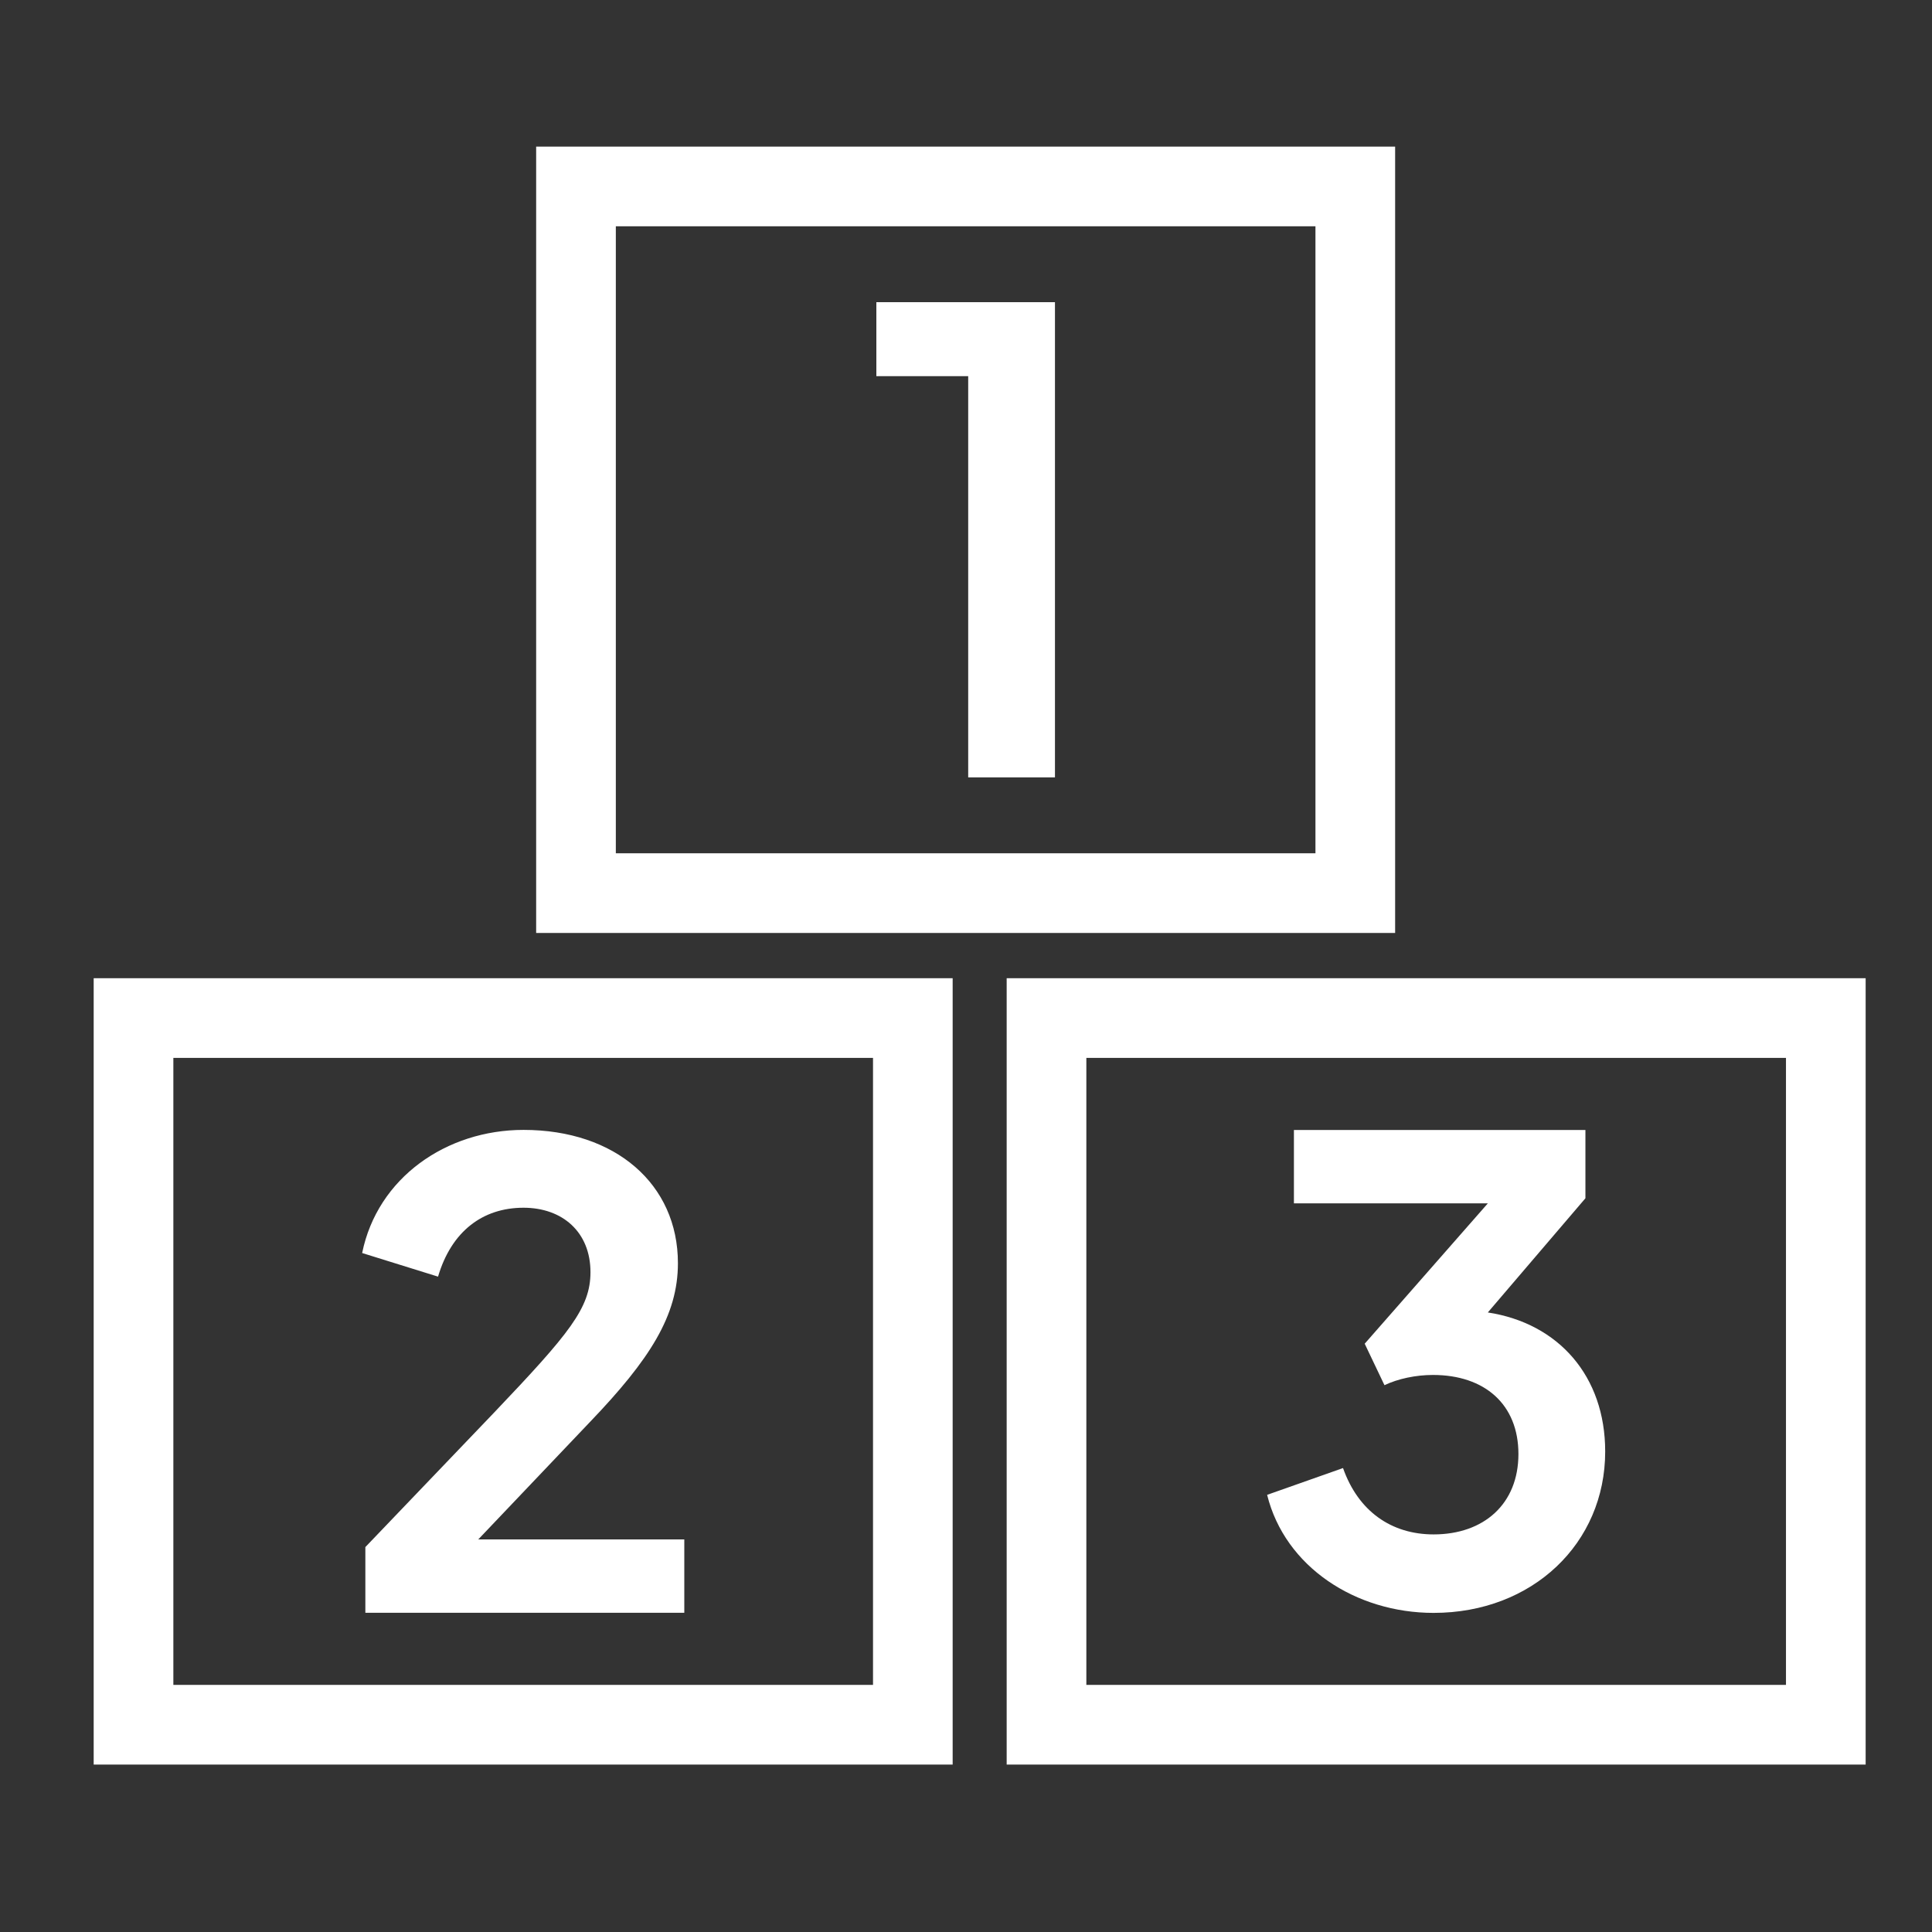
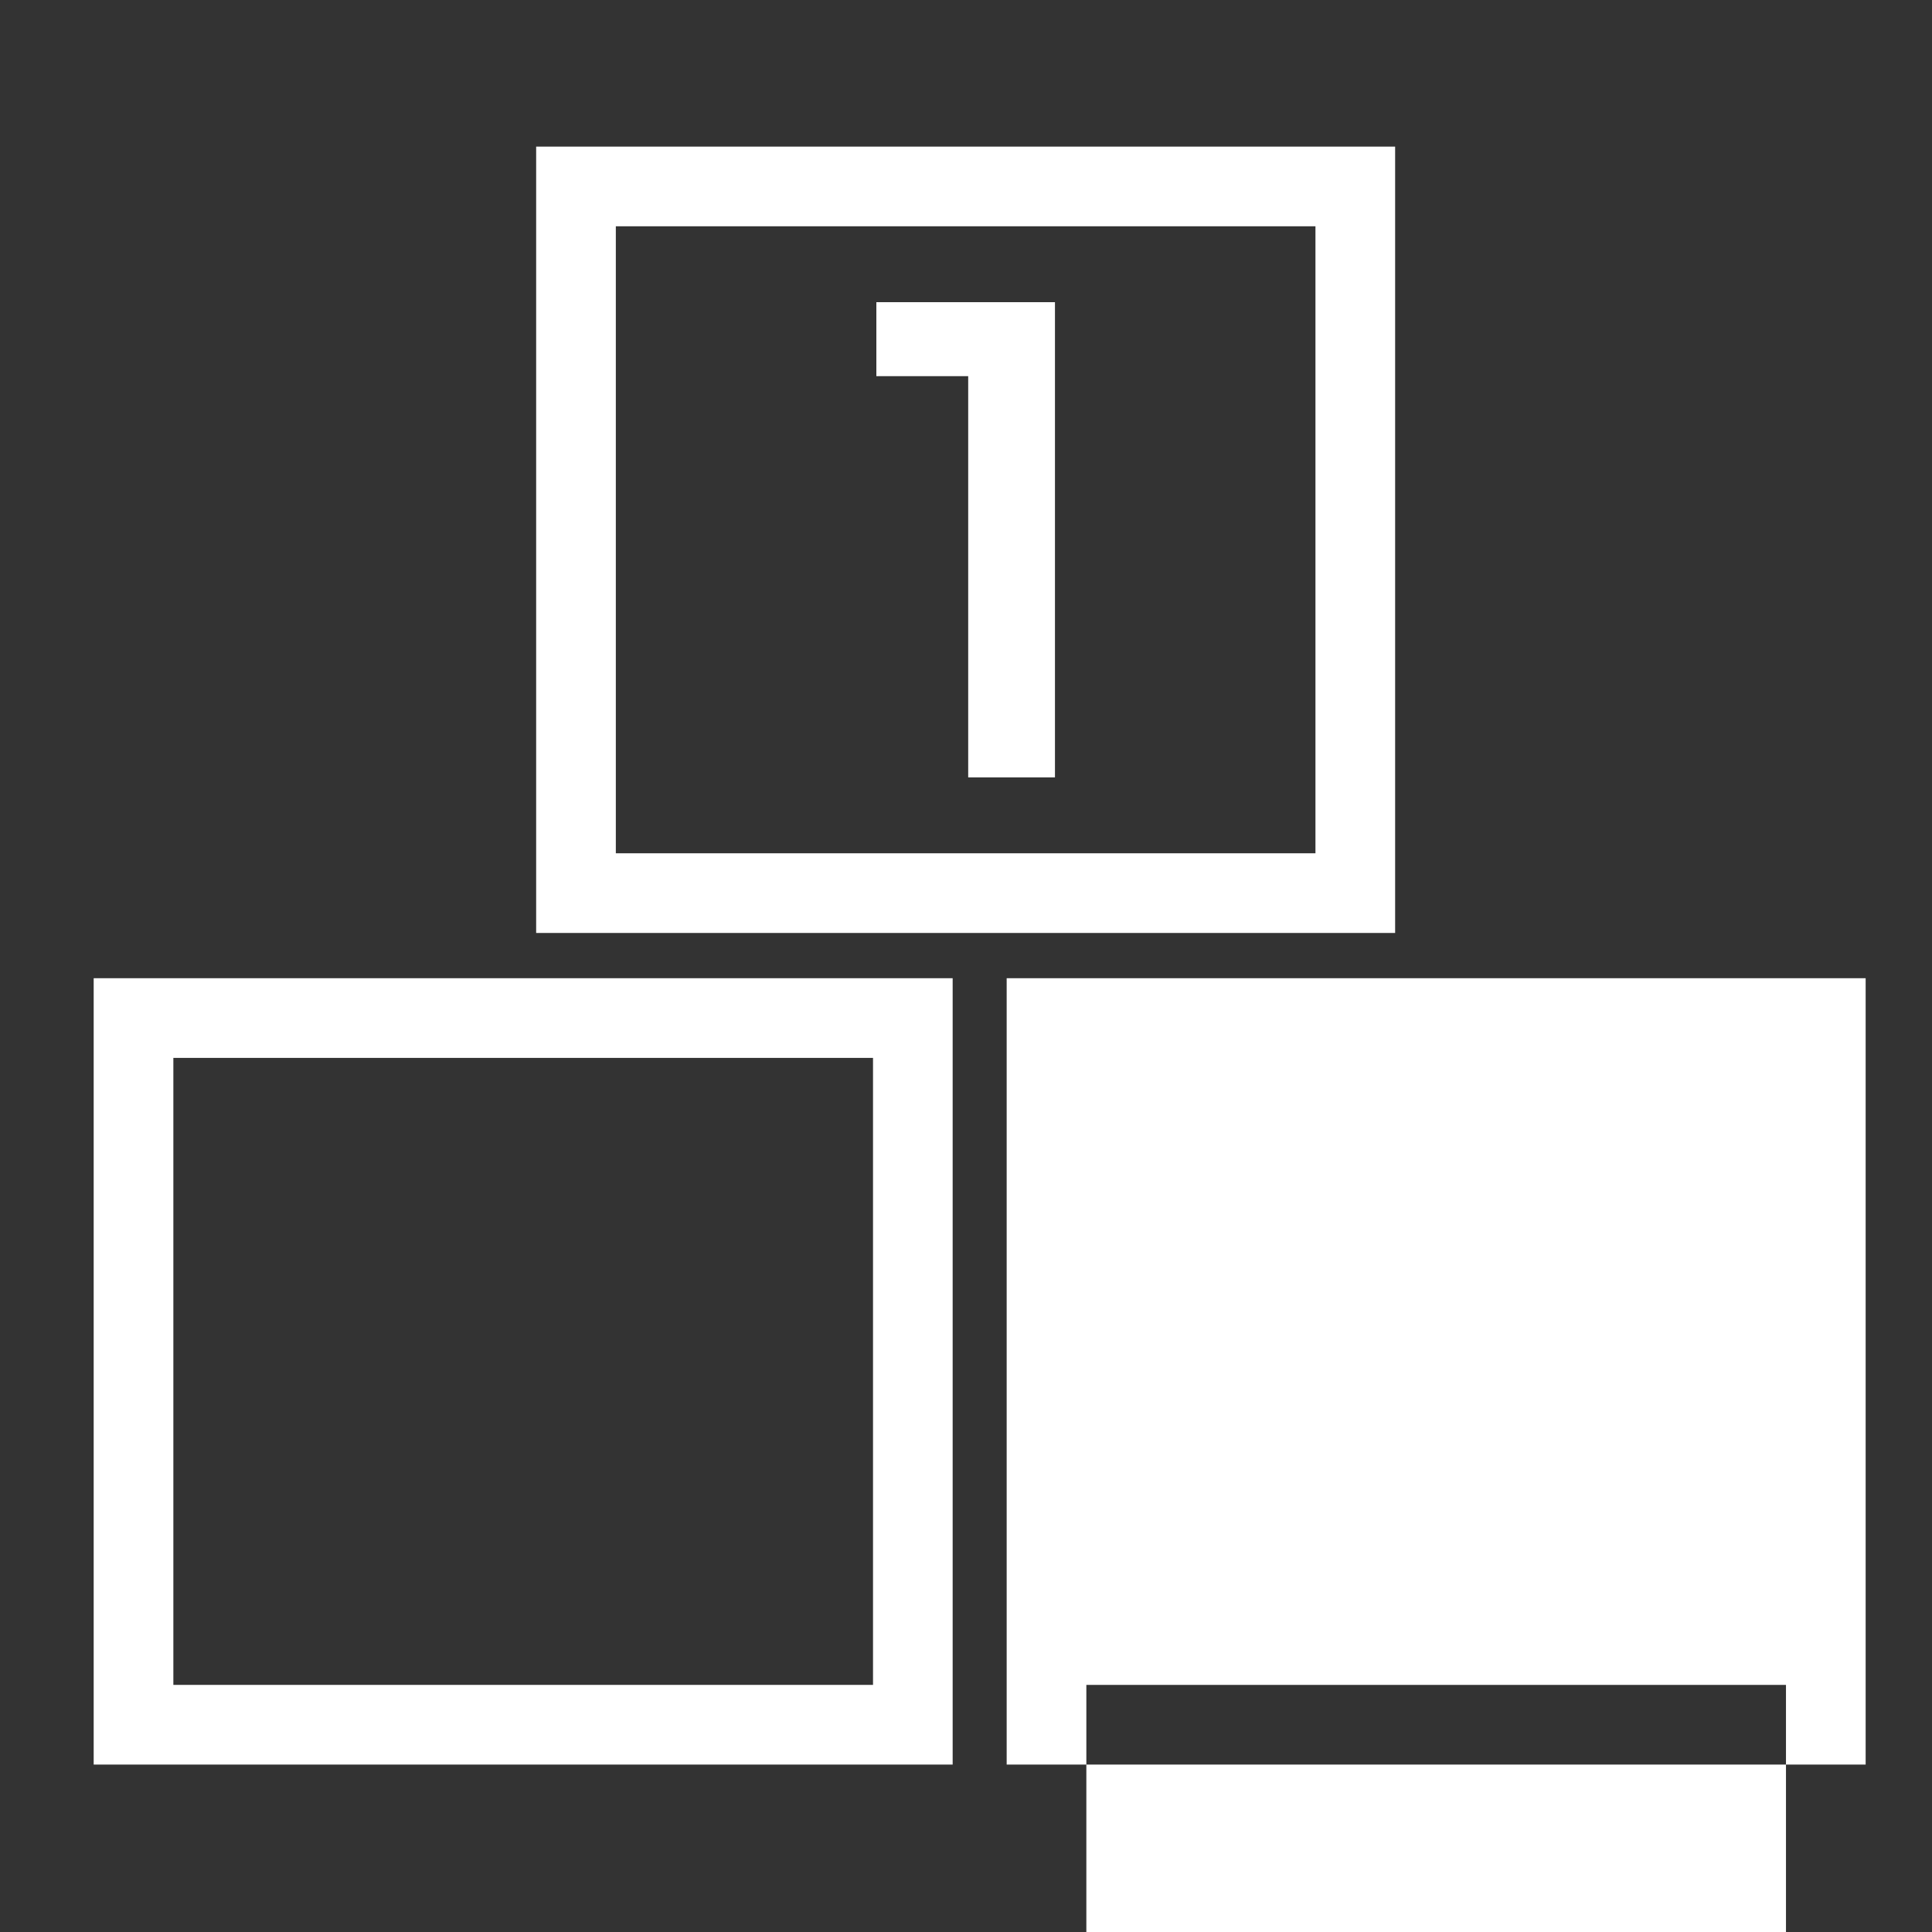
<svg xmlns="http://www.w3.org/2000/svg" id="Layer_1" data-name="Layer 1" viewBox="0 0 566.93 566.93">
  <rect x="0" y="0" width="566.93" height="566.93" fill="#333333" stroke="none" />
  <defs>
    <style> .cls-1 { fill: #fff; } </style>
  </defs>
  <path class="cls-1" d="M284.11,110.38h-26.95v-21.71h52.41v139.45h-25.46v-117.74Z" />
-   <path class="cls-1" d="M107.2,453.99l37.81-39.5c22.09-23.21,28.26-30.7,28.26-41.18,0-11.79-8.24-18.91-19.65-18.91-11.98,0-21.15,6.93-25.08,20.22l-22.27-6.93c4.49-22.09,24.71-36.13,47.36-36.13,26.95,0,45.3,15.91,45.3,39.12,0,15.35-8.24,28.26-25.83,46.61l-32.76,34.44h60.46v21.53h-93.59v-19.28Z" />
-   <path class="cls-1" d="M371.83,438.65l22.27-7.86c4.49,12.73,14.23,19.47,26.58,19.47,14.79,0,24.89-8.98,24.89-23.58s-9.92-23.21-25.08-23.21c-5.05,0-10.29,1.12-14.23,3l-5.8-12.17,36.13-41.18h-56.9v-21.53h85.54v20.03l-28.64,33.51c20.78,3.18,34.44,18.72,34.44,40.8,0,26.95-21.34,47.36-50.35,47.36-22.84,0-43.61-13.48-48.85-34.63Z" />
  <path class="cls-1" d="M27.49,517.8h252.06v-230.75H27.49v230.75ZM256.18,310.43v183.99H50.87v-183.99h205.3Z" />
-   <path class="cls-1" d="M295.4,287.05v230.75h252.06v-230.75h-252.06ZM318.78,494.42v-183.99h205.3v183.99h-205.3Z" />
+   <path class="cls-1" d="M295.4,287.05v230.75h252.06v-230.75h-252.06ZM318.78,494.42h205.3v183.99h-205.3Z" />
  <path class="cls-1" d="M409.39,43.02h-252.06v230.75h252.06V43.02ZM180.71,250.38V66.4h205.3v183.99h-205.3Z" />
</svg>